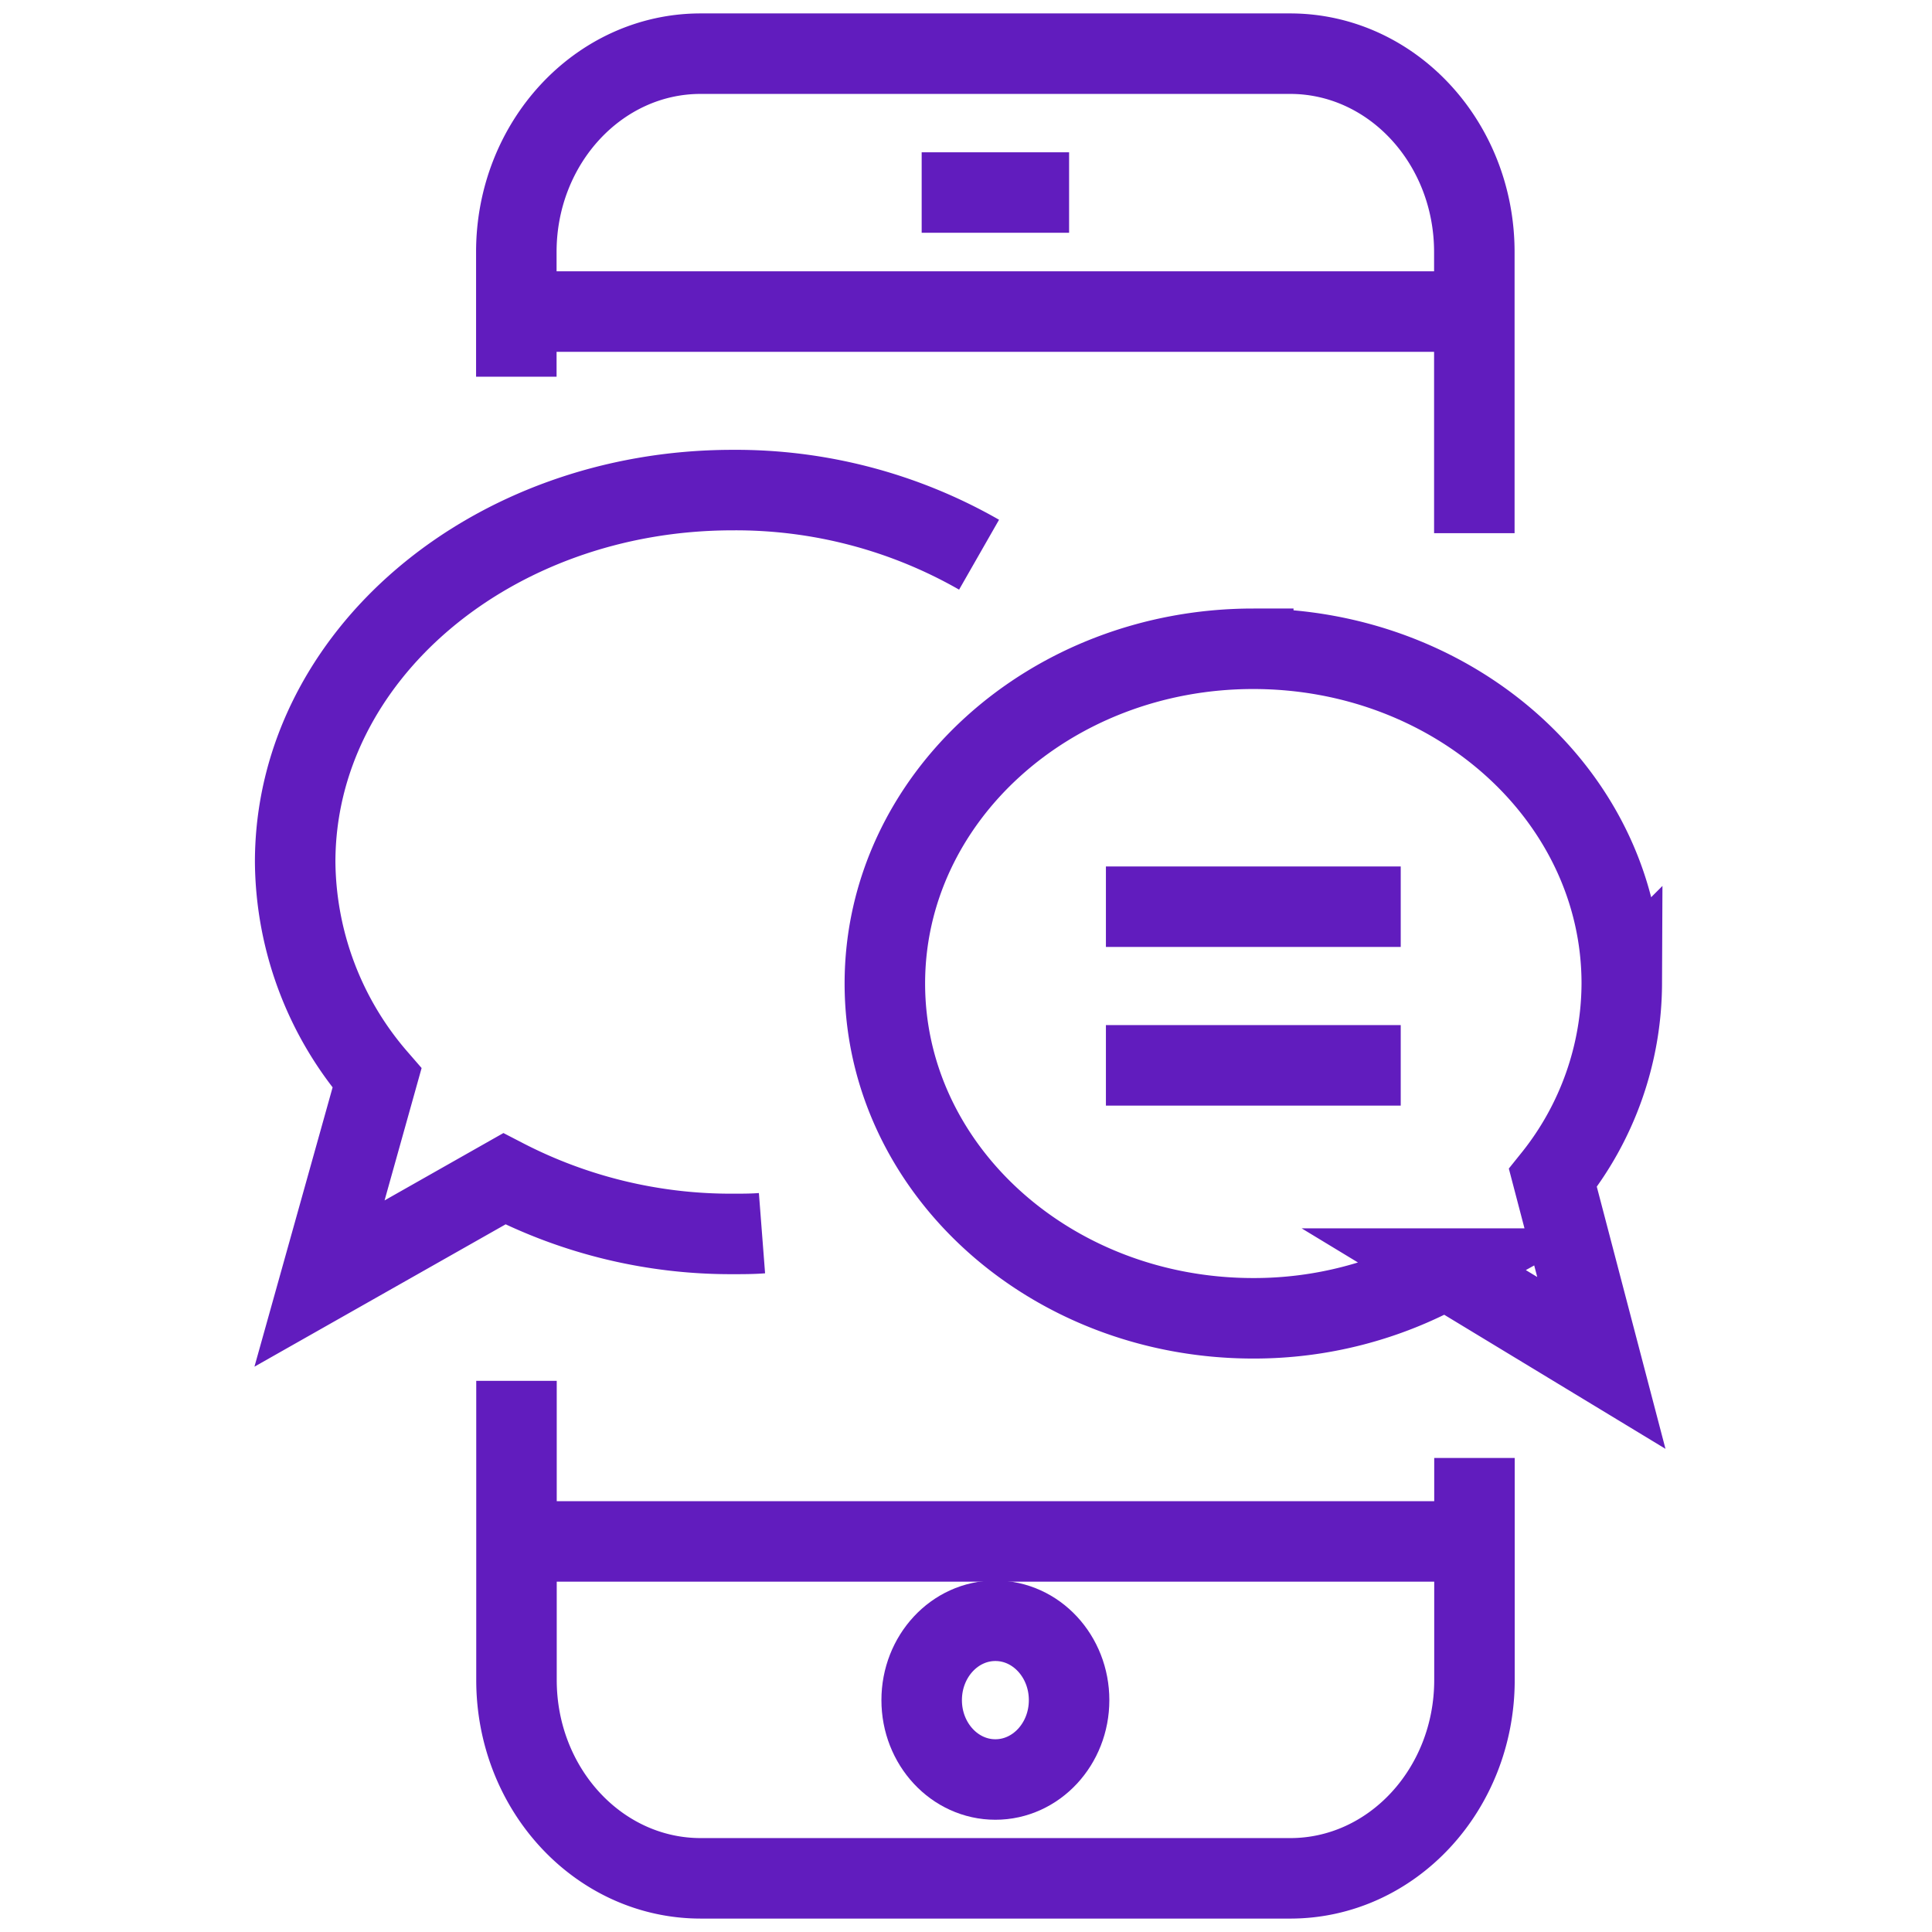
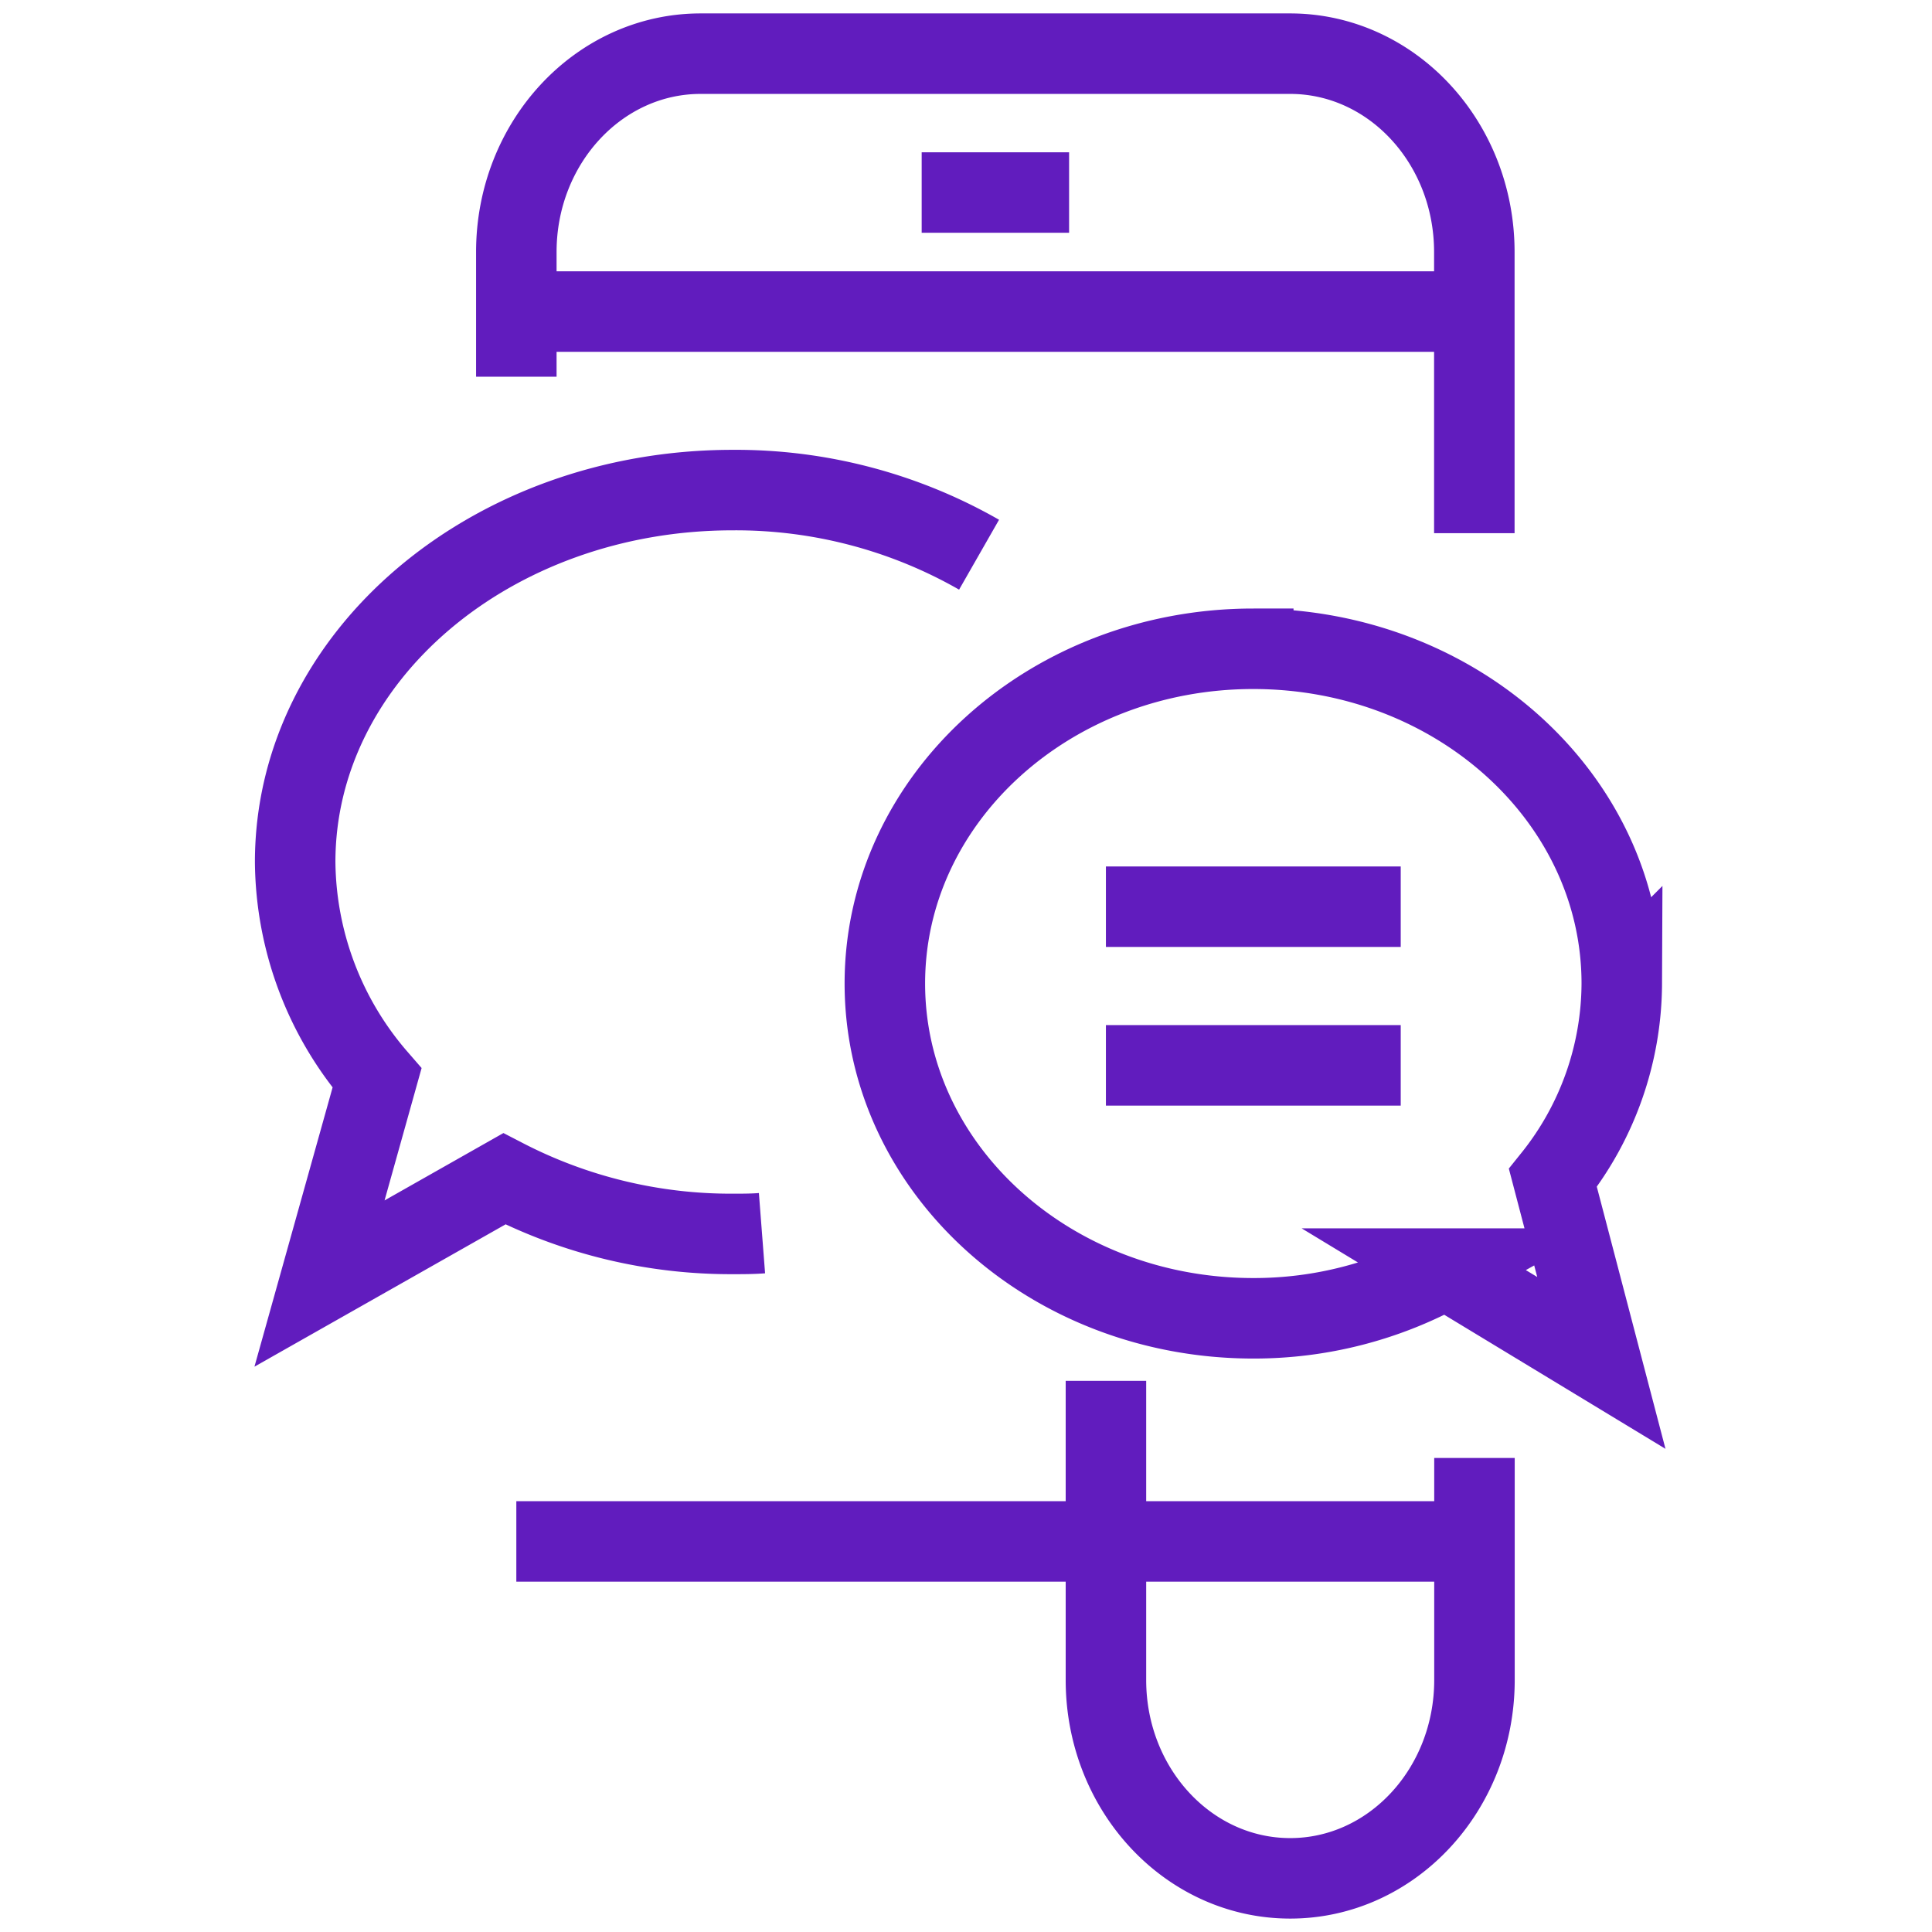
<svg xmlns="http://www.w3.org/2000/svg" width="72" height="72" fill="none">
-   <path d="M36.487 20.672a18.258 18.258 0 00-9.183-2.408C18.3 18.264 11 24.47 11 32.126a12.452 12.452 0 003.05 8.05l-2.143 7.658 6.887-3.903a18.363 18.363 0 008.51 2.054c.368 0 .73 0 1.093-.028M46.706 24.178c7.585 0 13.733 5.586 13.733 12.475a11.65 11.65 0 01-2.567 7.246l1.806 6.893-5.8-3.515a14.685 14.685 0 01-7.172 1.852c-7.583 0-13.73-5.586-13.73-12.476 0-6.89 6.147-12.475 13.73-12.475zM41.214 33.79h10.987M41.214 39.703h10.987M19.242 14.039V9.392C19.242 5.309 22.323 2 26.11 2h21.967c3.791 0 6.867 3.31 6.867 7.392V19.87M54.949 54.335v8.273c0 4.083-3.076 7.392-6.867 7.392H26.115c-3.794 0-6.867-3.31-6.867-7.392V51.46M19.242 11.611h35.706M19.242 57.445h35.706M34.348 7.175h5.494" stroke="#611CBE" stroke-width="3" stroke-miterlimit="10" />
-   <path d="M37.095 66.317c1.517 0 2.747-1.324 2.747-2.958 0-1.634-1.23-2.958-2.747-2.958s-2.747 1.324-2.747 2.958c0 1.634 1.23 2.958 2.747 2.958z" stroke="#611CBE" stroke-width="3" stroke-miterlimit="10" />
+   <path d="M36.487 20.672a18.258 18.258 0 00-9.183-2.408C18.3 18.264 11 24.47 11 32.126a12.452 12.452 0 003.05 8.05l-2.143 7.658 6.887-3.903a18.363 18.363 0 008.51 2.054c.368 0 .73 0 1.093-.028M46.706 24.178c7.585 0 13.733 5.586 13.733 12.475a11.65 11.65 0 01-2.567 7.246l1.806 6.893-5.8-3.515a14.685 14.685 0 01-7.172 1.852c-7.583 0-13.73-5.586-13.73-12.476 0-6.89 6.147-12.475 13.73-12.475zM41.214 33.79h10.987M41.214 39.703h10.987M19.242 14.039V9.392C19.242 5.309 22.323 2 26.11 2h21.967c3.791 0 6.867 3.31 6.867 7.392V19.87M54.949 54.335v8.273c0 4.083-3.076 7.392-6.867 7.392c-3.794 0-6.867-3.31-6.867-7.392V51.46M19.242 11.611h35.706M19.242 57.445h35.706M34.348 7.175h5.494" stroke="#611CBE" stroke-width="3" stroke-miterlimit="10" />
</svg>